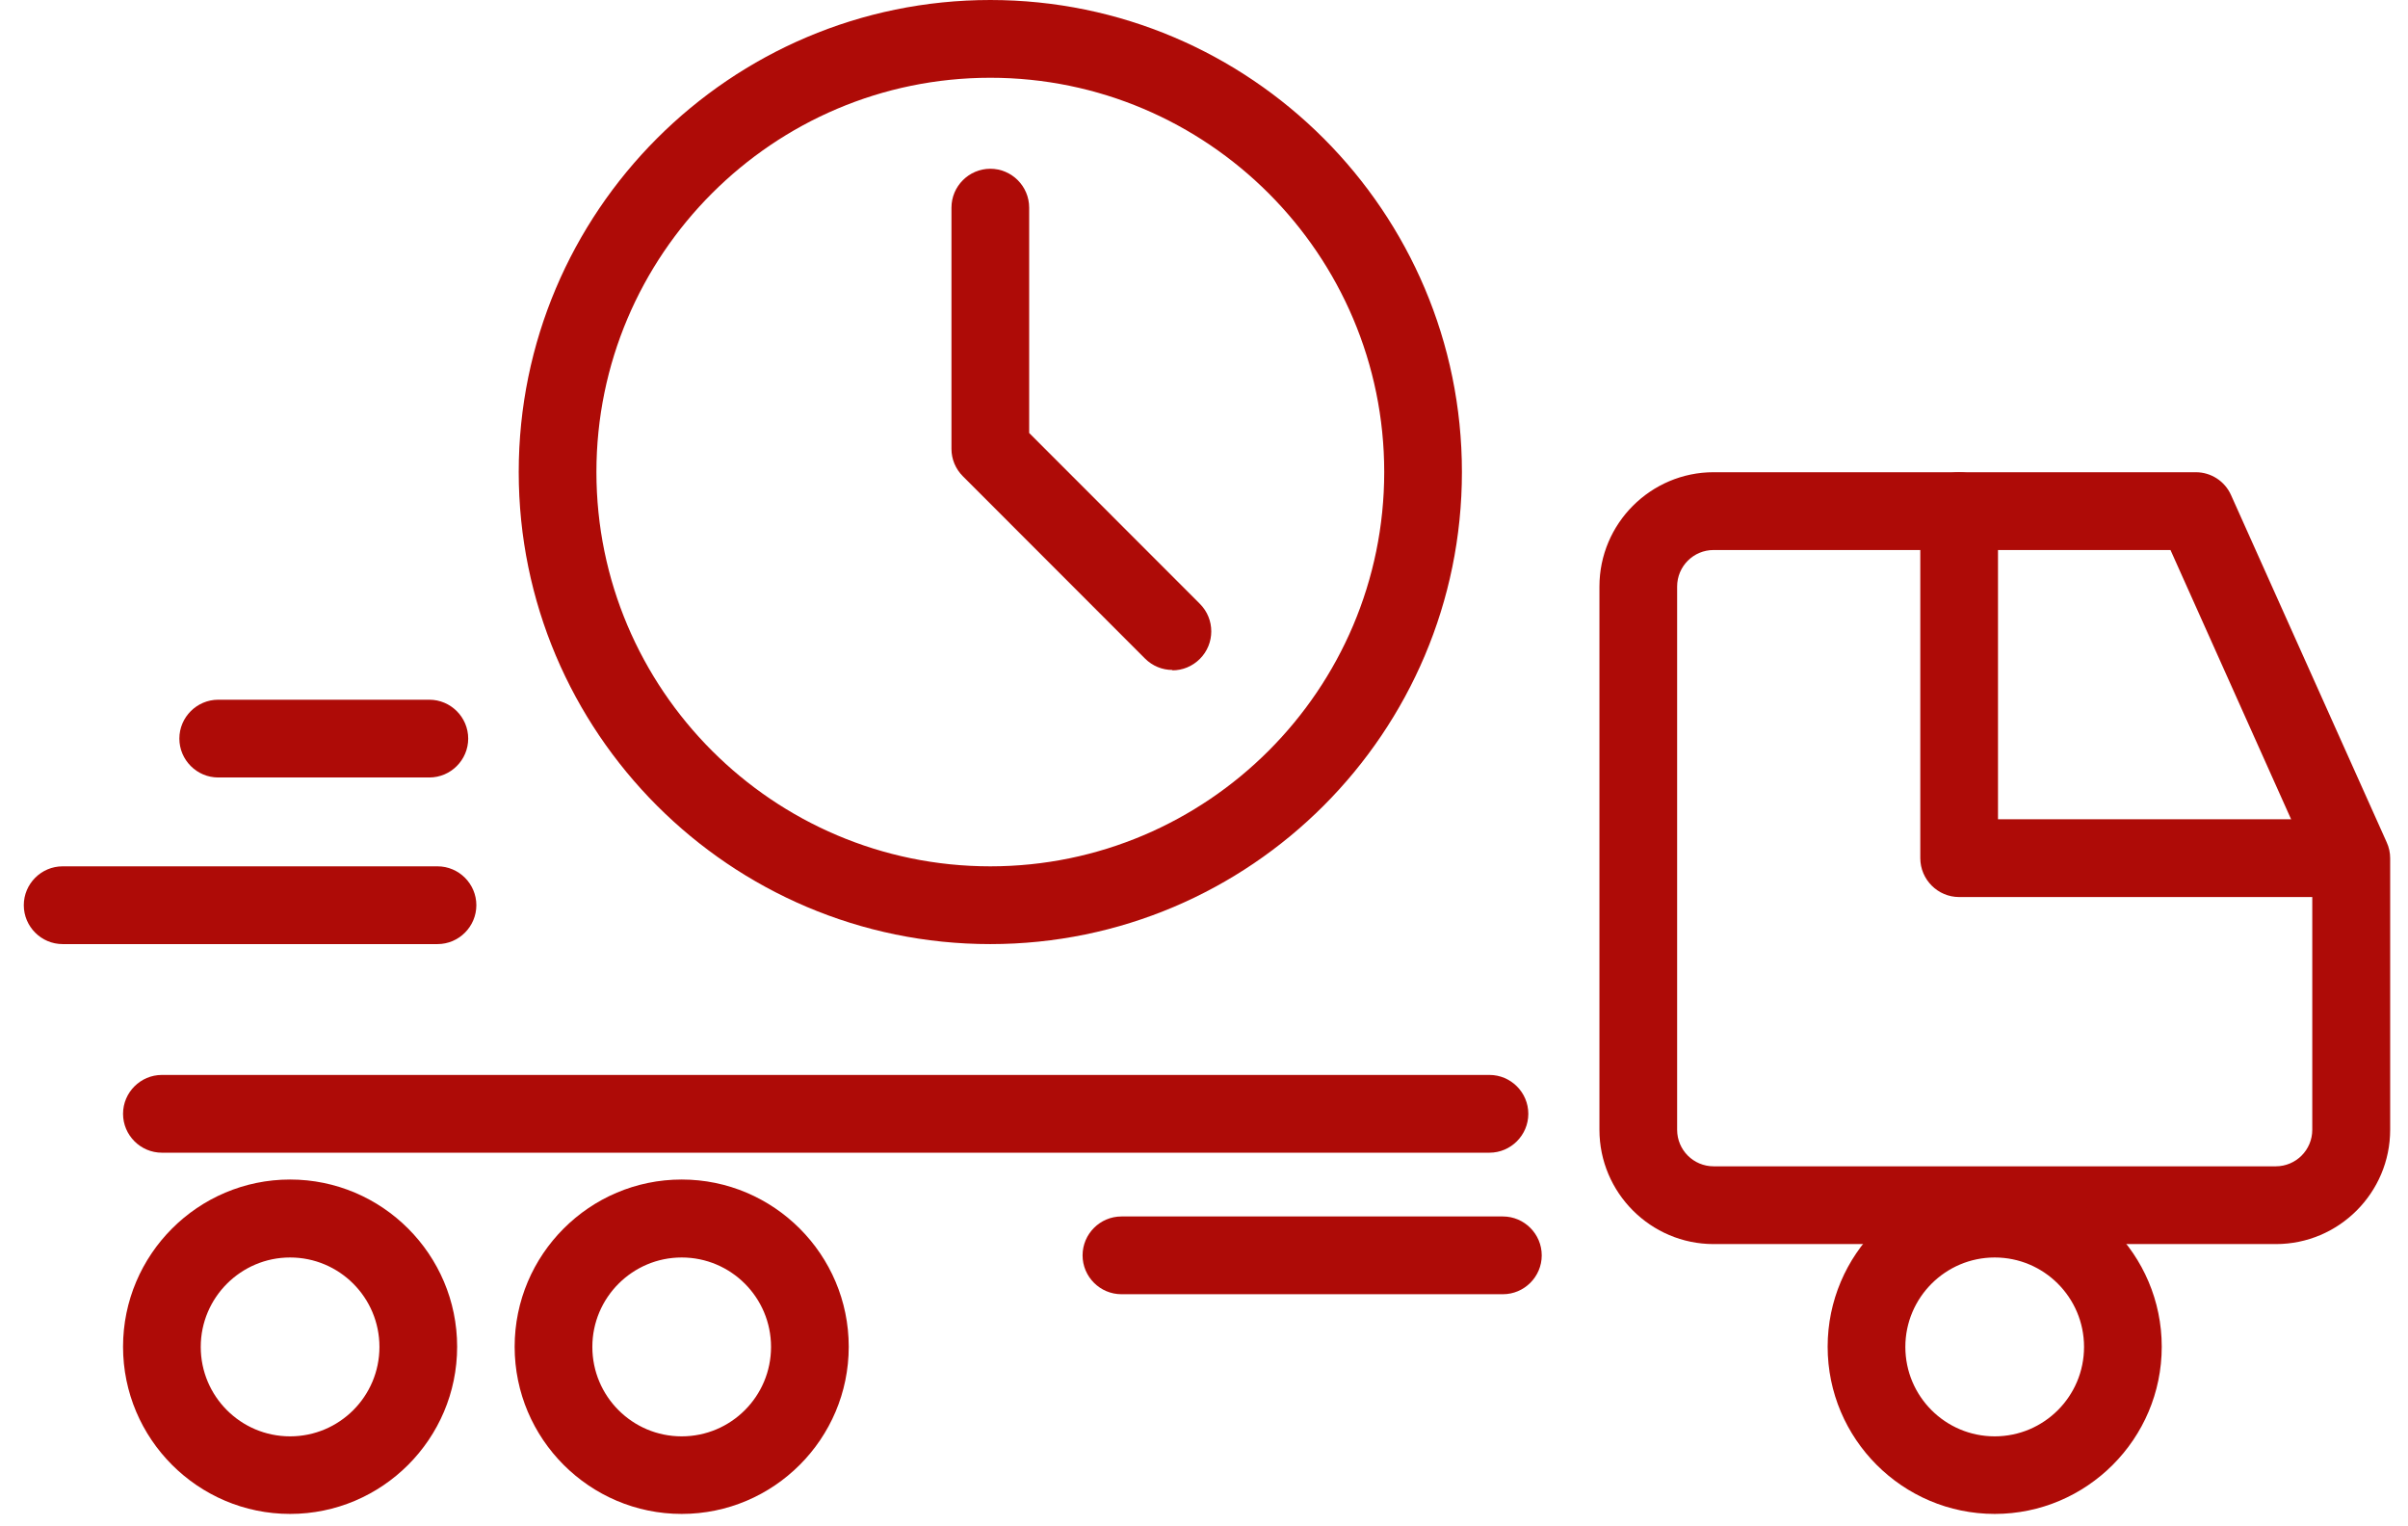
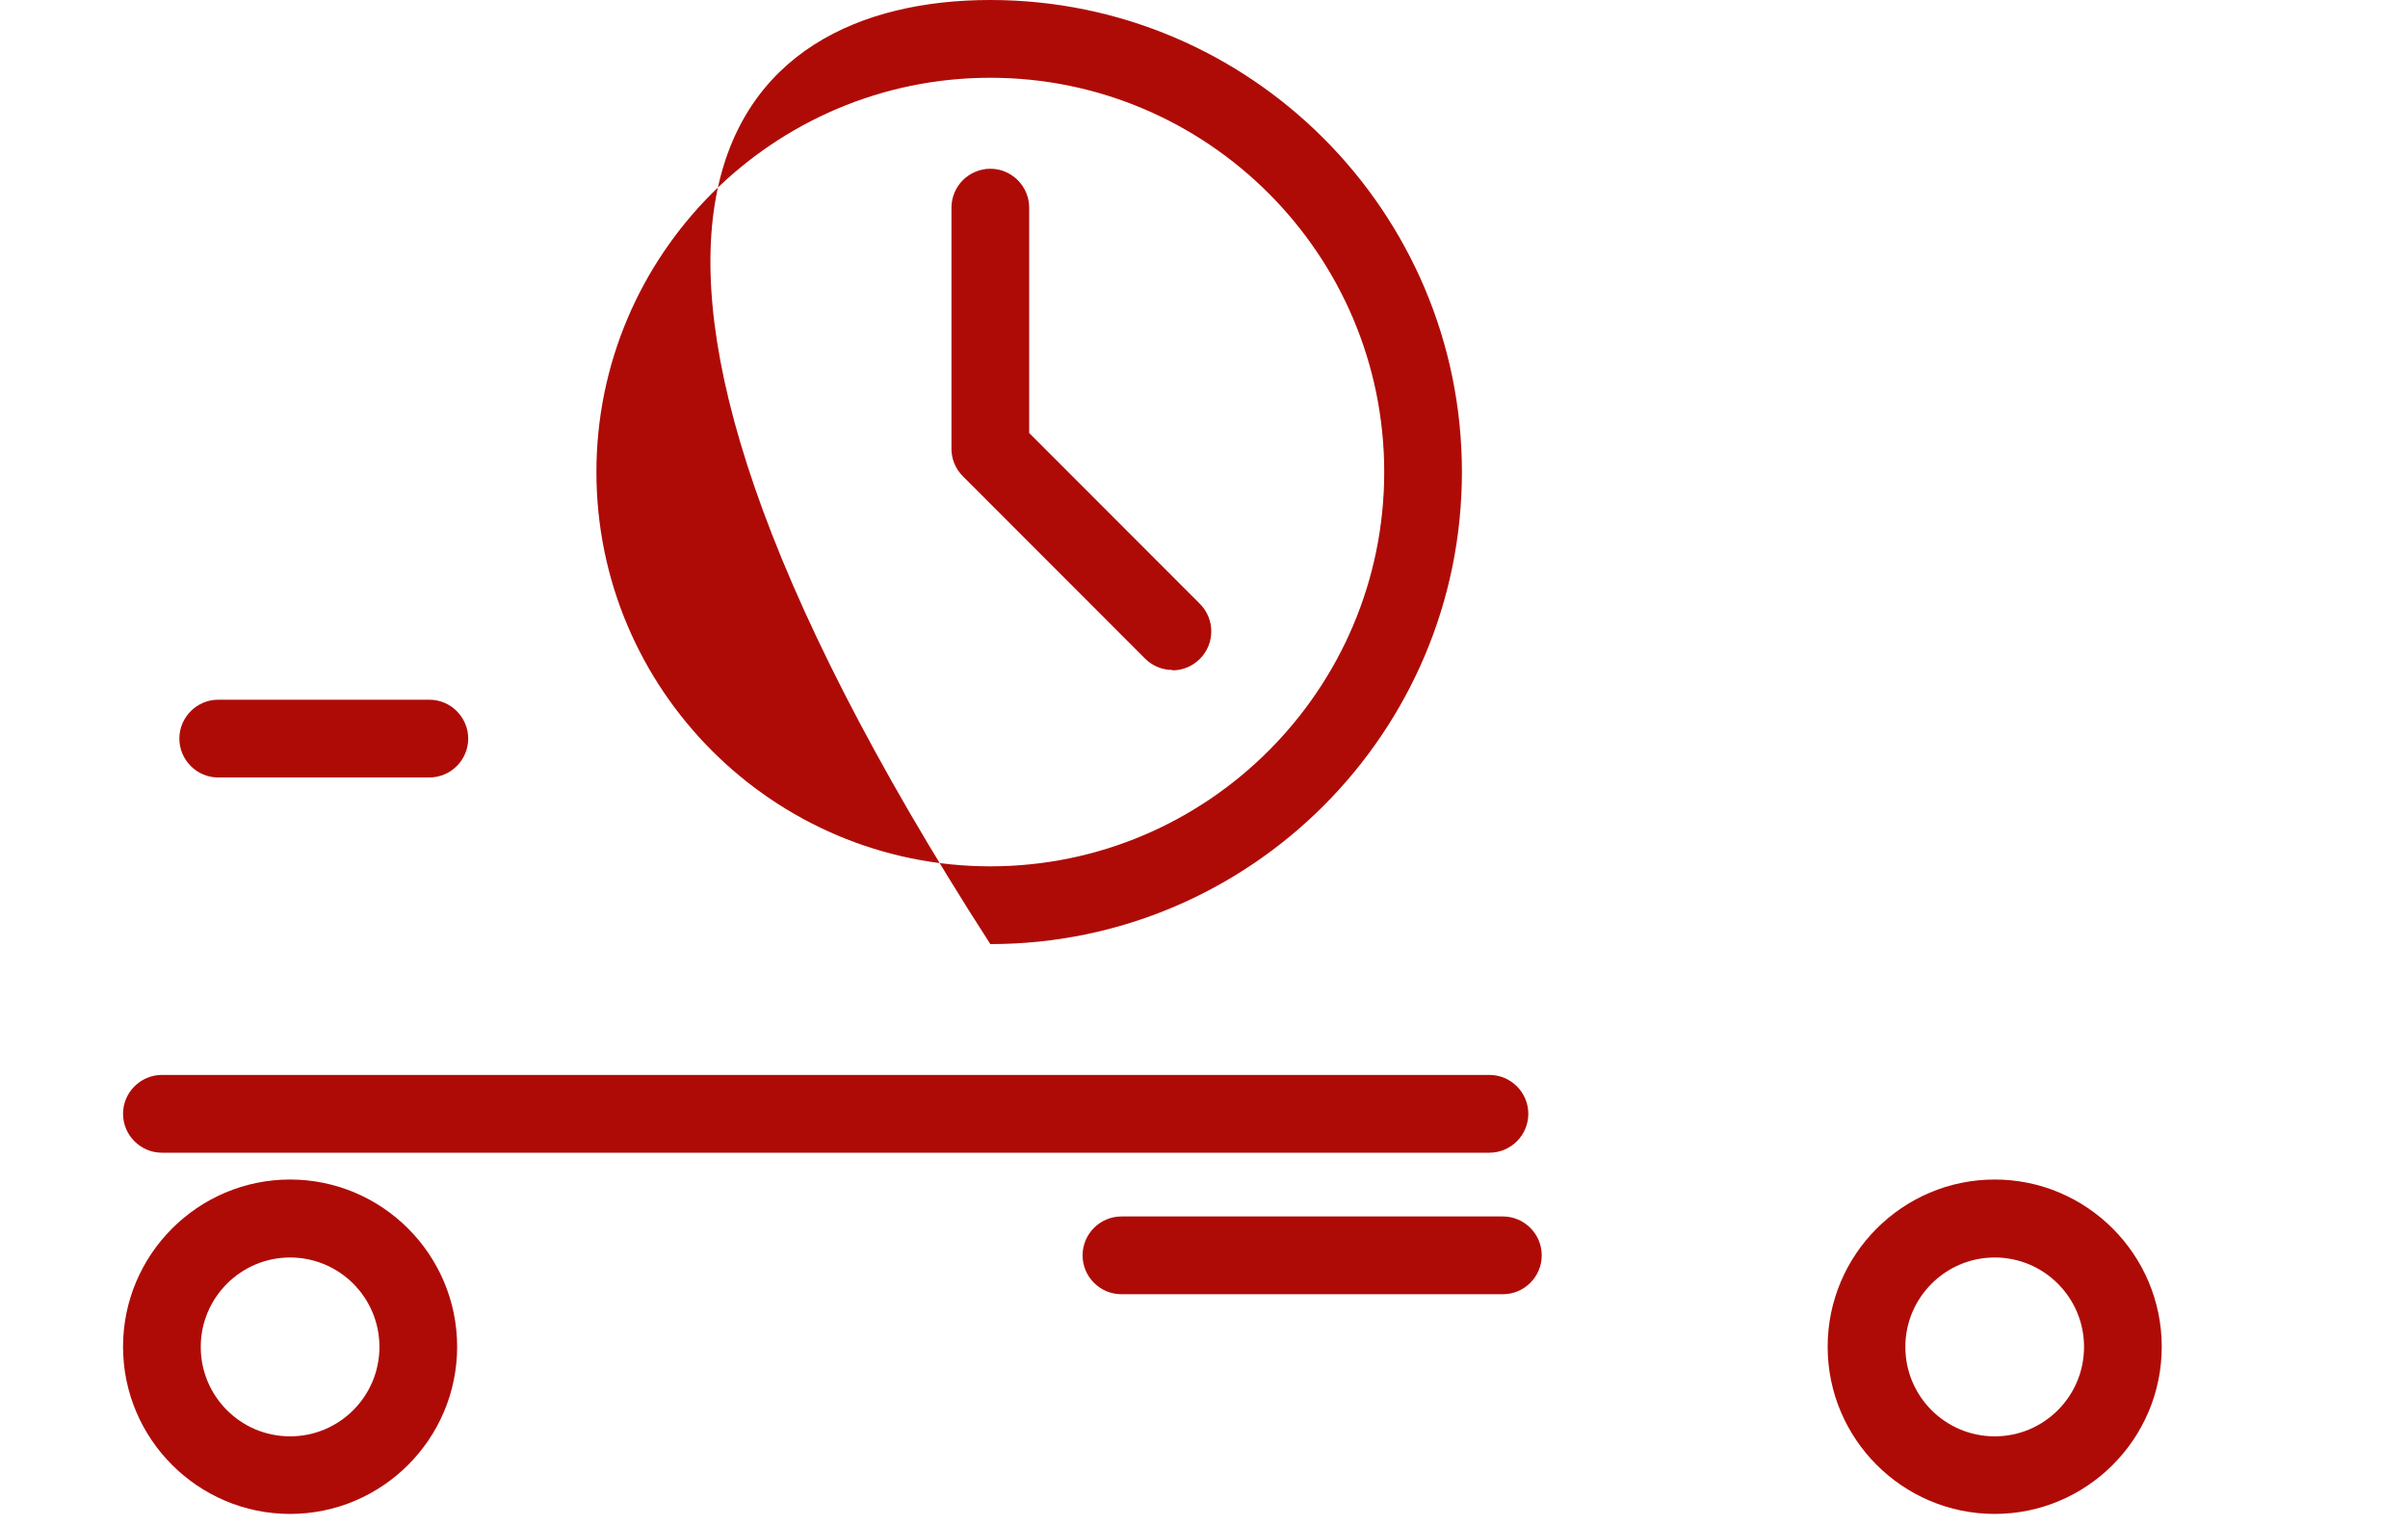
<svg xmlns="http://www.w3.org/2000/svg" width="101" height="64" viewBox="0 0 101 64" fill="none">
-   <path d="M95.453 52.171H71.876C69.237 52.171 67.086 50.018 67.086 47.377V24.597C67.086 21.956 69.237 19.803 71.876 19.803H92.097C92.74 19.803 93.319 20.178 93.579 20.765L100.105 35.319C100.203 35.531 100.252 35.759 100.252 35.987V47.377C100.252 50.018 98.101 52.171 95.461 52.171H95.453ZM71.876 23.065C71.029 23.065 70.345 23.75 70.345 24.597V47.377C70.345 48.225 71.029 48.91 71.876 48.91H95.453C96.3 48.91 96.985 48.225 96.985 47.377V36.338L91.038 23.065H71.876Z" fill="#AE0B07" />
-   <path d="M97.799 37.618H82.173C81.277 37.618 80.544 36.884 80.544 35.987V21.434C80.544 20.537 81.277 19.803 82.173 19.803C83.07 19.803 83.803 20.537 83.803 21.434V34.356H97.799C98.695 34.356 99.428 35.09 99.428 35.987C99.428 36.884 98.695 37.618 97.799 37.618Z" fill="#AE0B07" />
  <path d="M83.665 63.487C79.803 63.487 76.658 60.34 76.658 56.476C76.658 52.611 79.803 49.464 83.665 49.464C87.526 49.464 90.671 52.611 90.671 56.476C90.671 60.34 87.526 63.487 83.665 63.487ZM83.665 52.733C81.603 52.733 79.917 54.413 79.917 56.484C79.917 58.555 81.595 60.234 83.665 60.234C85.734 60.234 87.412 58.555 87.412 56.484C87.412 54.413 85.734 52.733 83.665 52.733Z" fill="#AE0B07" />
  <path d="M12.167 63.487C8.306 63.487 5.161 60.34 5.161 56.476C5.161 52.611 8.306 49.464 12.167 49.464C16.029 49.464 19.174 52.611 19.174 56.476C19.174 60.34 16.029 63.487 12.167 63.487ZM12.167 52.733C10.106 52.733 8.42 54.413 8.42 56.484C8.42 58.555 10.098 60.234 12.167 60.234C14.237 60.234 15.915 58.555 15.915 56.484C15.915 54.413 14.237 52.733 12.167 52.733Z" fill="#AE0B07" />
-   <path d="M28.592 63.487C24.731 63.487 21.586 60.34 21.586 56.476C21.586 52.611 24.731 49.464 28.592 49.464C32.454 49.464 35.599 52.611 35.599 56.476C35.599 60.34 32.454 63.487 28.592 63.487ZM28.592 52.733C26.531 52.733 24.845 54.413 24.845 56.484C24.845 58.555 26.523 60.234 28.592 60.234C30.662 60.234 32.34 58.555 32.34 56.484C32.34 54.413 30.662 52.733 28.592 52.733Z" fill="#AE0B07" />
  <path d="M62.474 48.339H6.79C5.894 48.339 5.161 47.605 5.161 46.708C5.161 45.811 5.894 45.078 6.79 45.078H62.474C63.37 45.078 64.103 45.811 64.103 46.708C64.103 47.605 63.37 48.339 62.474 48.339Z" fill="#AE0B07" />
  <path d="M63.037 54.274H47.037C46.14 54.274 45.407 53.541 45.407 52.644C45.407 51.747 46.14 51.013 47.037 51.013H63.037C63.933 51.013 64.666 51.747 64.666 52.644C64.666 53.541 63.933 54.274 63.037 54.274Z" fill="#AE0B07" />
  <path d="M49.171 28.095C48.756 28.095 48.34 27.932 48.023 27.614L40.389 19.975C40.079 19.665 39.908 19.257 39.908 18.825V8.707C39.908 7.81 40.641 7.077 41.538 7.077C42.434 7.077 43.167 7.81 43.167 8.707V18.157L50.328 25.323C50.964 25.959 50.964 26.994 50.328 27.63C50.01 27.948 49.595 28.111 49.179 28.111L49.171 28.095Z" fill="#AE0B07" />
-   <path d="M41.537 39.591C30.629 39.591 21.757 30.712 21.757 19.795C21.757 8.879 30.629 0 41.537 0C52.446 0 61.318 8.879 61.318 19.795C61.318 30.712 52.446 39.591 41.537 39.591ZM41.537 3.261C32.429 3.261 25.016 10.68 25.016 19.795C25.016 28.91 32.429 36.33 41.537 36.33C50.645 36.33 58.059 28.91 58.059 19.795C58.059 10.68 50.645 3.261 41.537 3.261Z" fill="#AE0B07" />
+   <path d="M41.537 39.591C21.757 8.879 30.629 0 41.537 0C52.446 0 61.318 8.879 61.318 19.795C61.318 30.712 52.446 39.591 41.537 39.591ZM41.537 3.261C32.429 3.261 25.016 10.68 25.016 19.795C25.016 28.91 32.429 36.33 41.537 36.33C50.645 36.33 58.059 28.91 58.059 19.795C58.059 10.68 50.645 3.261 41.537 3.261Z" fill="#AE0B07" />
  <path d="M18.008 32.604H9.153C8.257 32.604 7.523 31.87 7.523 30.973C7.523 30.076 8.257 29.343 9.153 29.343H18.008C18.905 29.343 19.638 30.076 19.638 30.973C19.638 31.87 18.905 32.604 18.008 32.604Z" fill="#AE0B07" />
-   <path d="M18.351 39.591H2.627C1.731 39.591 0.998 38.857 0.998 37.96C0.998 37.063 1.731 36.33 2.627 36.33H18.351C19.247 36.33 19.98 37.063 19.98 37.96C19.98 38.857 19.247 39.591 18.351 39.591Z" fill="#AE0B07" />
</svg>